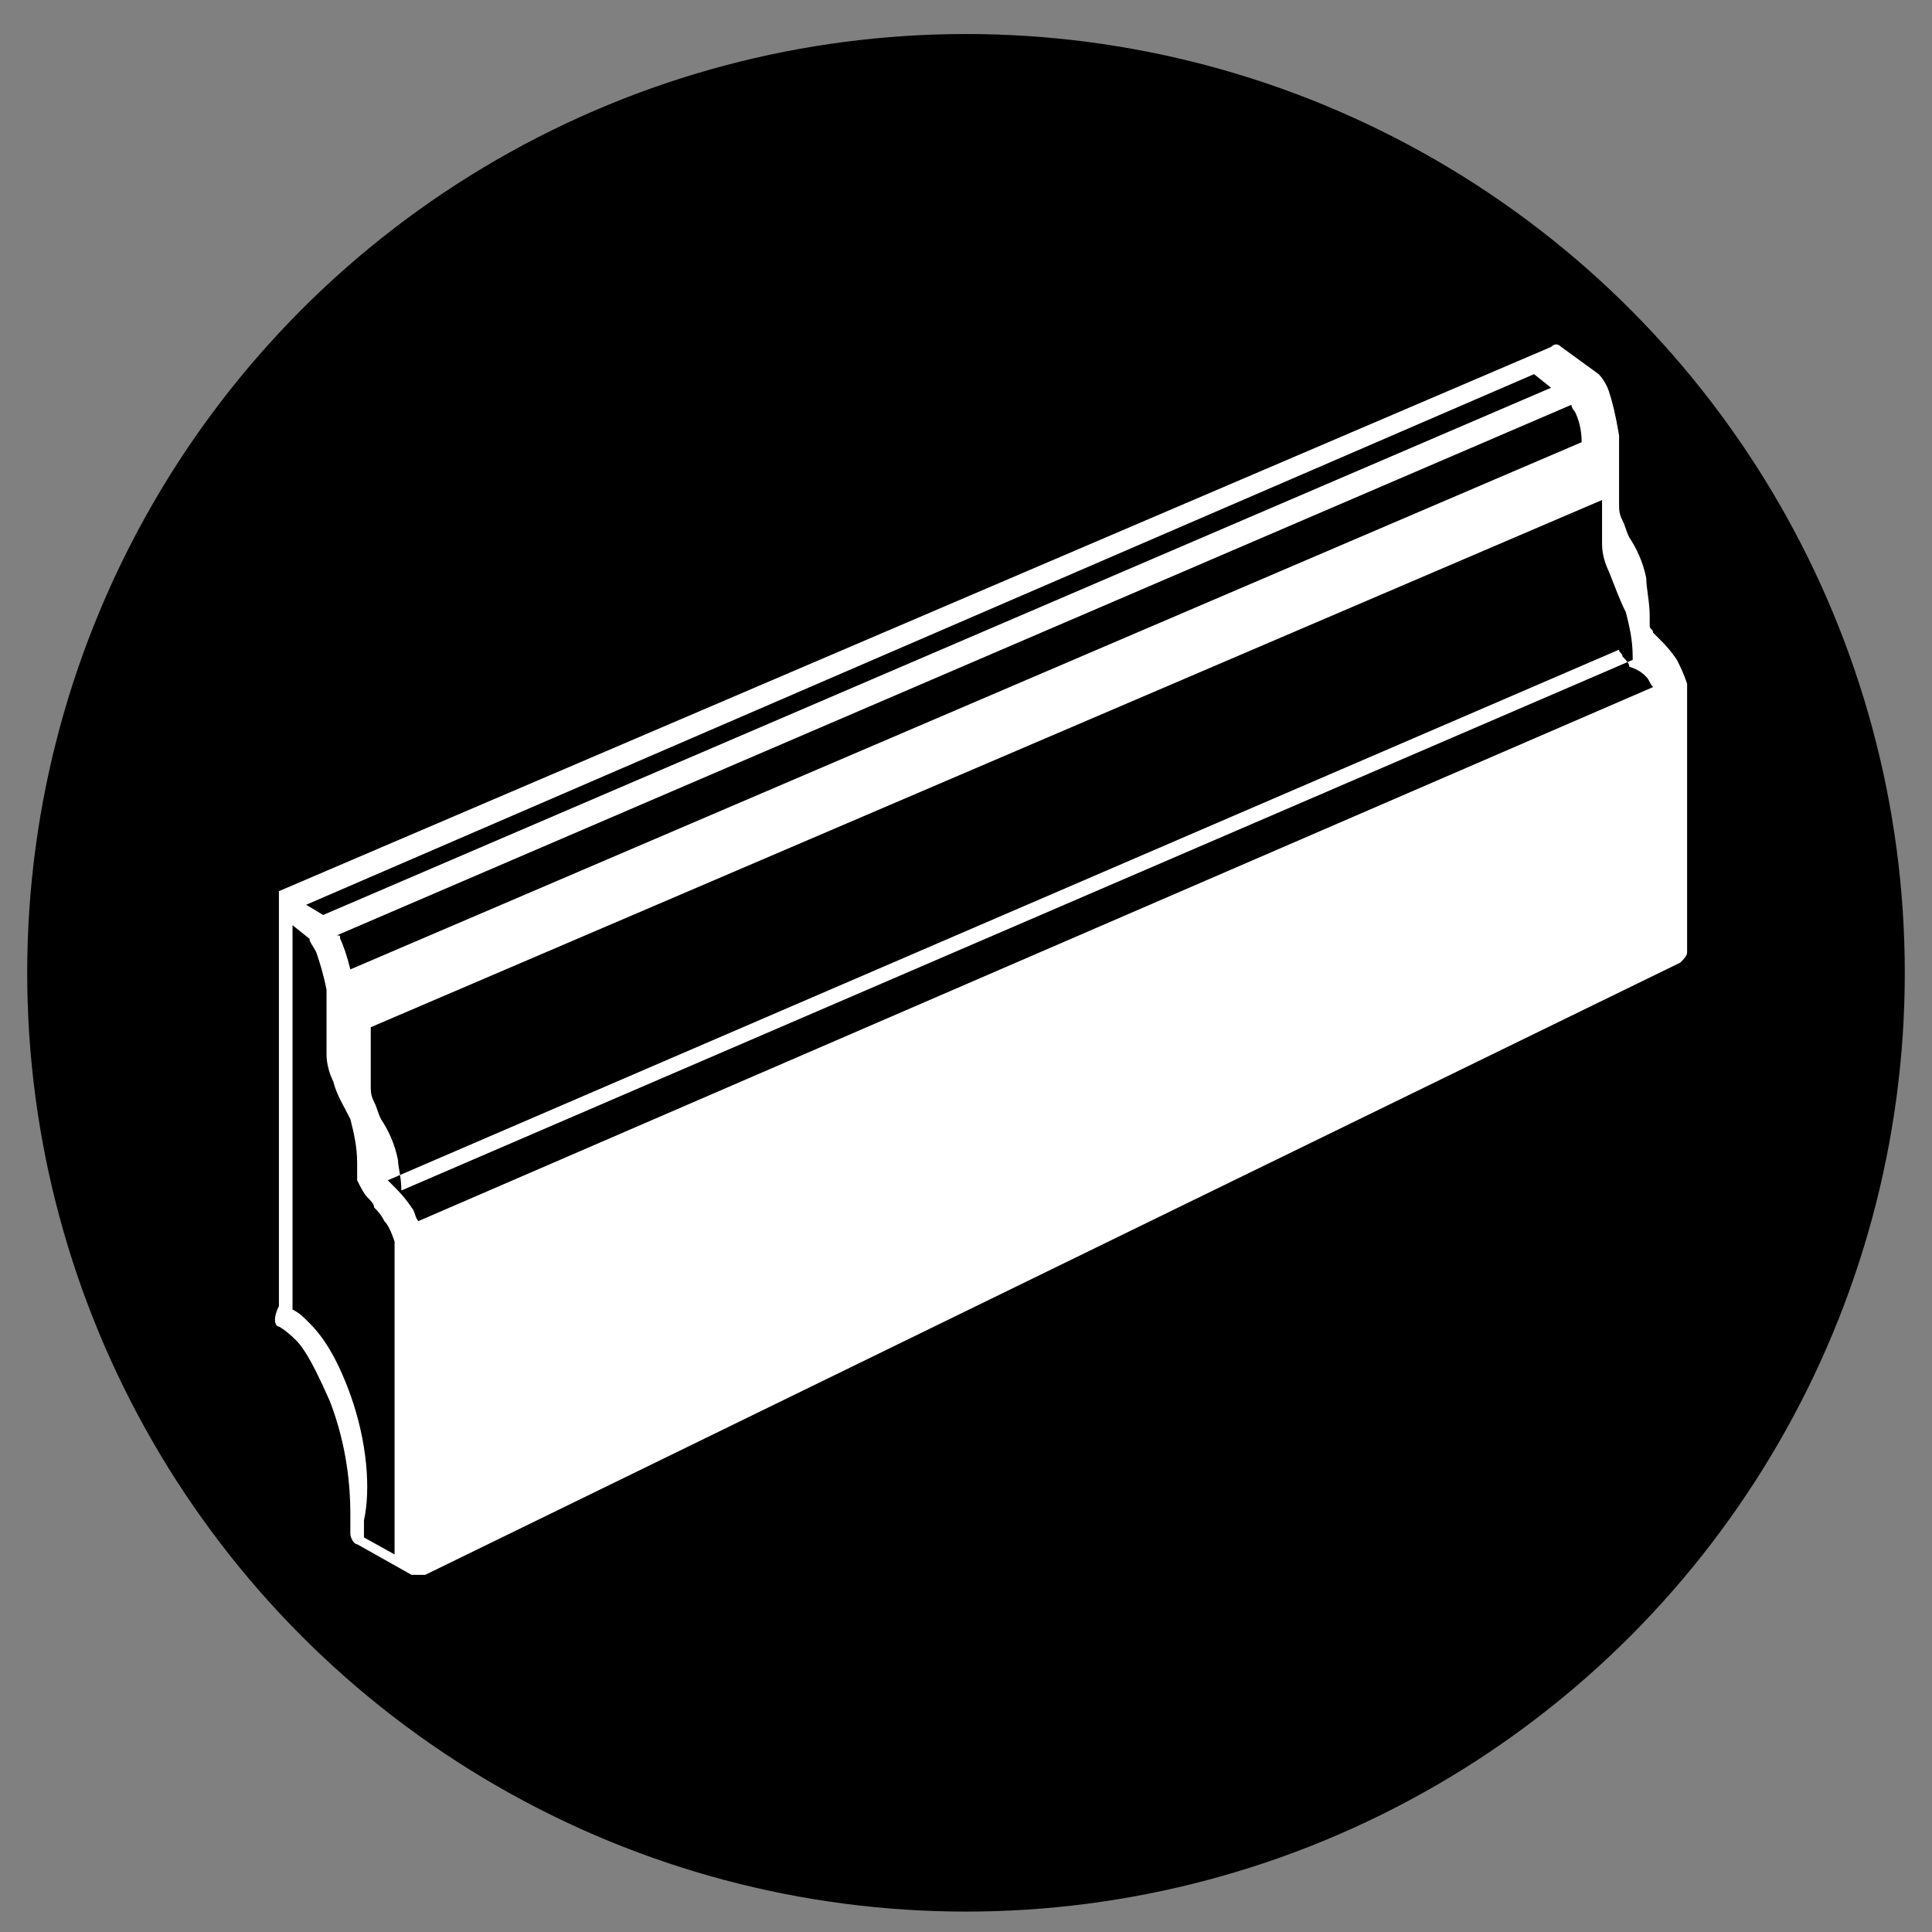
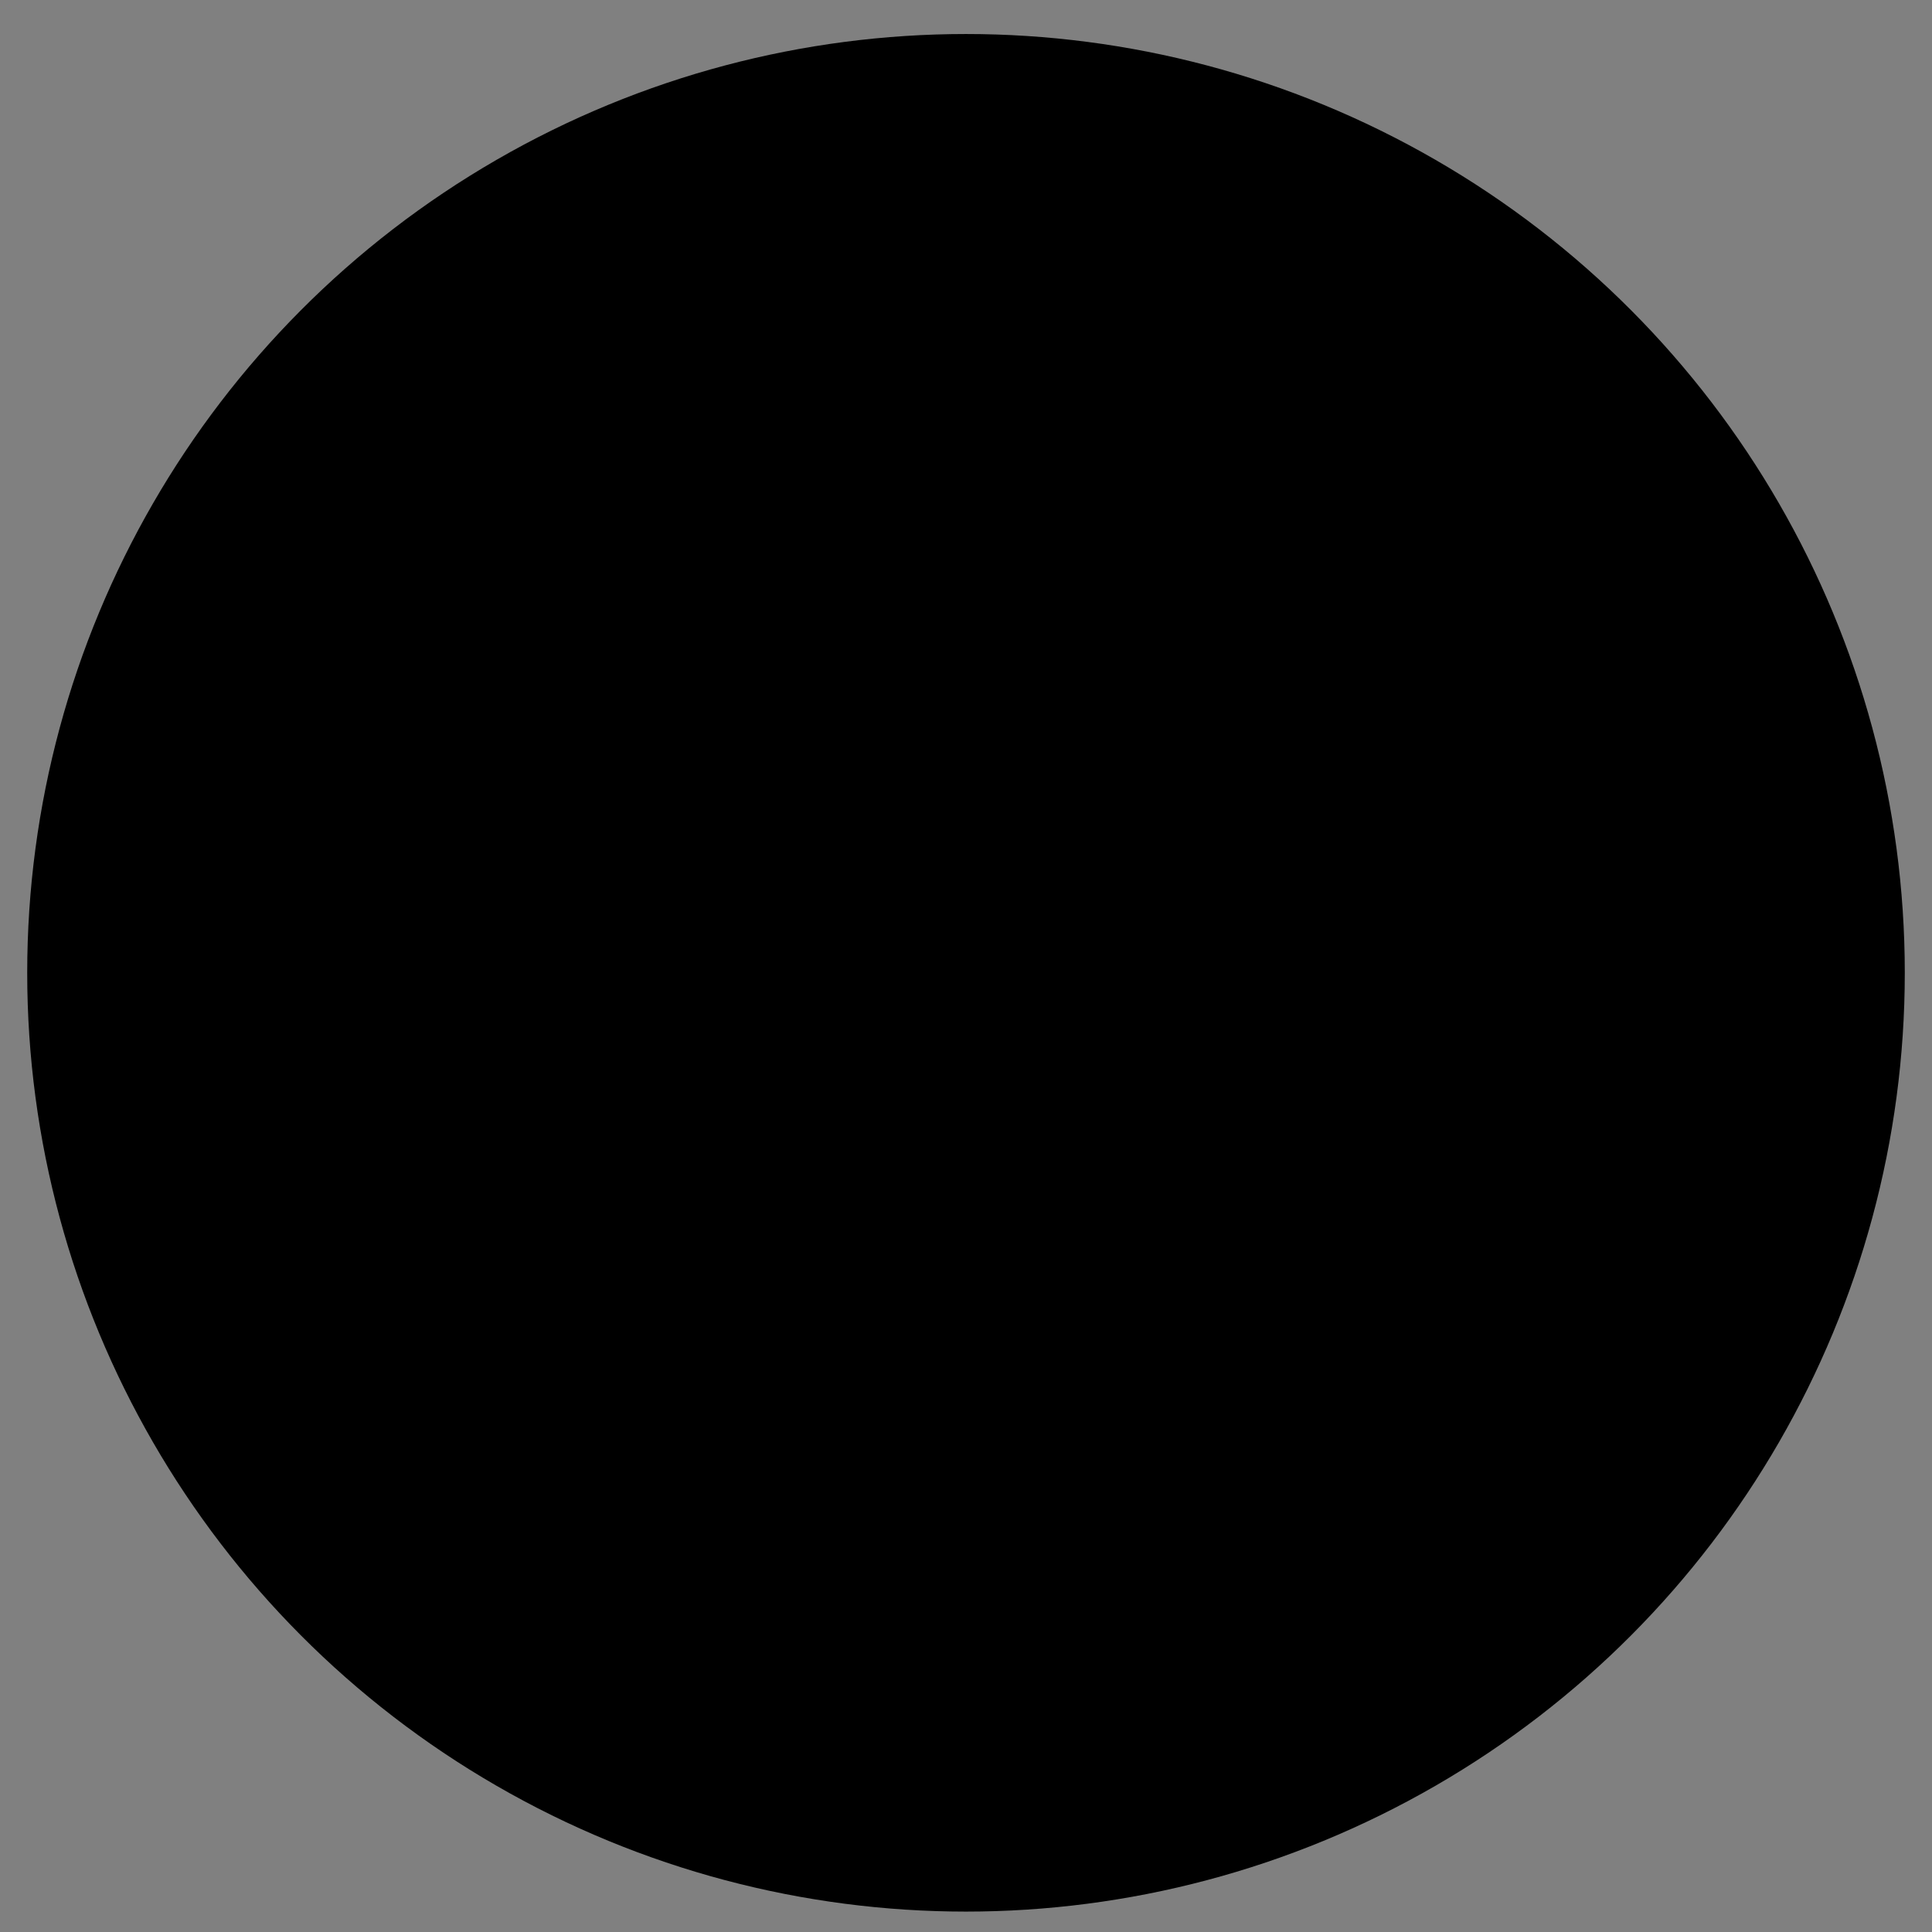
<svg xmlns="http://www.w3.org/2000/svg" version="1.1" id="_x2014_ÎÓÈ_x5F_1" x="0px" y="0px" viewBox="0 0 56.8 56.8" style="enable-background:new 0 0 56.8 56.8;" xml:space="preserve">
  <rect x="0" y="0" width="56.8" height="56.8" fill="#808080" stroke="none" />
  <style type="text/css">
	.st0{fill:#FFFFFF;}
</style>
  <circle cx="28.4" cy="28.6" r="27.6" />
  <g>
-     <path class="st0" d="M8.2,39L8.2,39L8.2,39c0,0,0.2,0.1,0.5,0.4c0.3,0.3,0.6,0.9,1,1.8c0.5,1.3,0.6,2.5,0.6,3.3c0,0.2,0,0.4,0,0.5   c0,0.1,0,0.1,0,0.1c0,0,0,0,0,0l0,0l0,0l0,0c0,0.1,0.1,0.3,0.2,0.3l1.6,0.9c0,0,0,0,0.1,0c0,0,0,0,0,0c0,0,0,0,0.1,0c0,0,0,0,0,0   c0,0,0,0,0.1,0c0,0,0,0,0,0c0,0,0,0,0.1,0c0,0,0,0,0,0l36.9-18c0.1-0.1,0.2-0.2,0.2-0.3v-7.8c0,0,0,0,0,0c0,0,0,0,0-0.1   c0,0,0,0,0,0c0,0,0,0,0,0c-0.1-0.3-0.2-0.5-0.3-0.7c-0.2-0.3-0.4-0.5-0.5-0.6c-0.1-0.1-0.1-0.1-0.2-0.2c0-0.1-0.1-0.1-0.1-0.2   c0-0.1,0-0.2,0-0.3c0-0.4-0.1-0.8-0.1-1.1c-0.1-0.5-0.3-0.9-0.5-1.2c-0.1-0.2-0.1-0.3-0.2-0.5c-0.1-0.2-0.1-0.3-0.1-0.5   c0-0.4,0-0.6,0-0.7c0-0.1,0-0.2,0-0.3c0-0.1,0-0.2,0-0.3c0-0.2,0-0.4,0-0.7c-0.1-0.6-0.2-1-0.3-1.3c-0.1-0.3-0.3-0.5-0.3-0.5   c0,0,0,0,0,0c0,0,0,0,0,0c0,0,0,0,0,0c0,0,0,0,0,0l-1.1-0.8c-0.1-0.1-0.2-0.1-0.3,0L8.2,26.2c0,0,0,0,0,0c0,0,0,0,0,0c0,0,0,0,0,0   c0,0,0,0,0,0c0,0,0,0,0,0c0,0,0,0,0,0c0,0,0,0,0,0c0,0,0,0,0,0c0,0,0,0,0,0c0,0,0,0,0,0c0,0,0,0,0,0c0,0,0,0,0,0c0,0,0,0,0,0   c0,0,0,0,0,0c0,0,0,0,0,0c0,0,0,0,0,0c0,0,0,0,0,0c0,0,0,0,0,0c0,0,0,0,0,0c0,0,0,0,0,0v12.2C8,38.8,8.1,39,8.2,39z M8.2,39L8.2,39   L8.2,39L8.2,39z M10.3,41c-0.4-1.1-0.8-1.7-1.2-2.1c-0.2-0.2-0.3-0.3-0.5-0.4V27.2l0.5,0.4c0,0.1,0.1,0.2,0.2,0.4   c0.1,0.3,0.2,0.6,0.3,1.1c0,0.3,0,0.5,0,0.6c0,0.1,0,0.2,0,0.2c0,0.1,0,0.2,0,0.3c0,0.2,0,0.4,0,0.8c0,0.3,0.1,0.6,0.2,0.8   c0.1,0.4,0.3,0.7,0.5,1.1c0.1,0.4,0.2,0.8,0.2,1.3c0,0.1,0,0.2,0,0.3c0,0,0,0,0,0c0,0,0,0,0,0.1c0,0,0,0,0,0c0,0,0,0,0,0.1   c0,0,0,0,0,0c0,0,0,0,0,0c0,0,0,0,0,0c0,0,0,0,0,0c0.1,0.2,0.2,0.4,0.3,0.5c0.1,0.1,0.2,0.2,0.2,0.3c0.1,0.1,0.2,0.2,0.3,0.4   c0.1,0.1,0.2,0.3,0.3,0.6v9.2l-0.9-0.5c0-0.1,0-0.3,0-0.5C10.9,43.8,10.8,42.4,10.3,41z M46.2,11.9c0,0,0,0.1,0.1,0.2   c0.1,0.2,0.2,0.5,0.2,0.9L10.3,28.5c-0.1-0.4-0.2-0.7-0.3-0.9c0-0.1,0-0.1-0.1-0.1L46.2,11.9z M48.4,19.9c0.1,0.1,0.1,0.2,0.2,0.3   L12.3,35.9c-0.1-0.1-0.1-0.3-0.2-0.4c-0.2-0.3-0.4-0.5-0.5-0.6c-0.1-0.1-0.1-0.1-0.2-0.2l36.2-15.6c0,0.1,0.1,0.1,0.1,0.2   c0.1,0.1,0.2,0.2,0.2,0.3C48.2,19.7,48.3,19.8,48.4,19.9z M47.8,18c0.1,0.4,0.2,0.8,0.2,1.3c0,0,0,0.1,0,0.1L11.8,35   c0-0.4-0.1-0.7-0.1-0.9c-0.1-0.5-0.3-0.9-0.5-1.2c-0.1-0.2-0.1-0.3-0.2-0.5c-0.1-0.2-0.1-0.3-0.1-0.5c0-0.4,0-0.6,0-0.7   c0-0.1,0-0.2,0-0.3c0-0.1,0-0.2,0-0.3c0-0.1,0-0.2,0-0.4l36.2-15.5c0,0,0,0,0,0c0,0.1,0,0.2,0,0.2c0,0.1,0,0.2,0,0.3   c0,0.2,0,0.4,0,0.8c0,0.3,0.1,0.6,0.2,0.8C47.5,17.3,47.6,17.6,47.8,18z M45.1,11l0.5,0.4L9.5,26.9L9,26.6L45.1,11z" />
-   </g>
+     </g>
</svg>